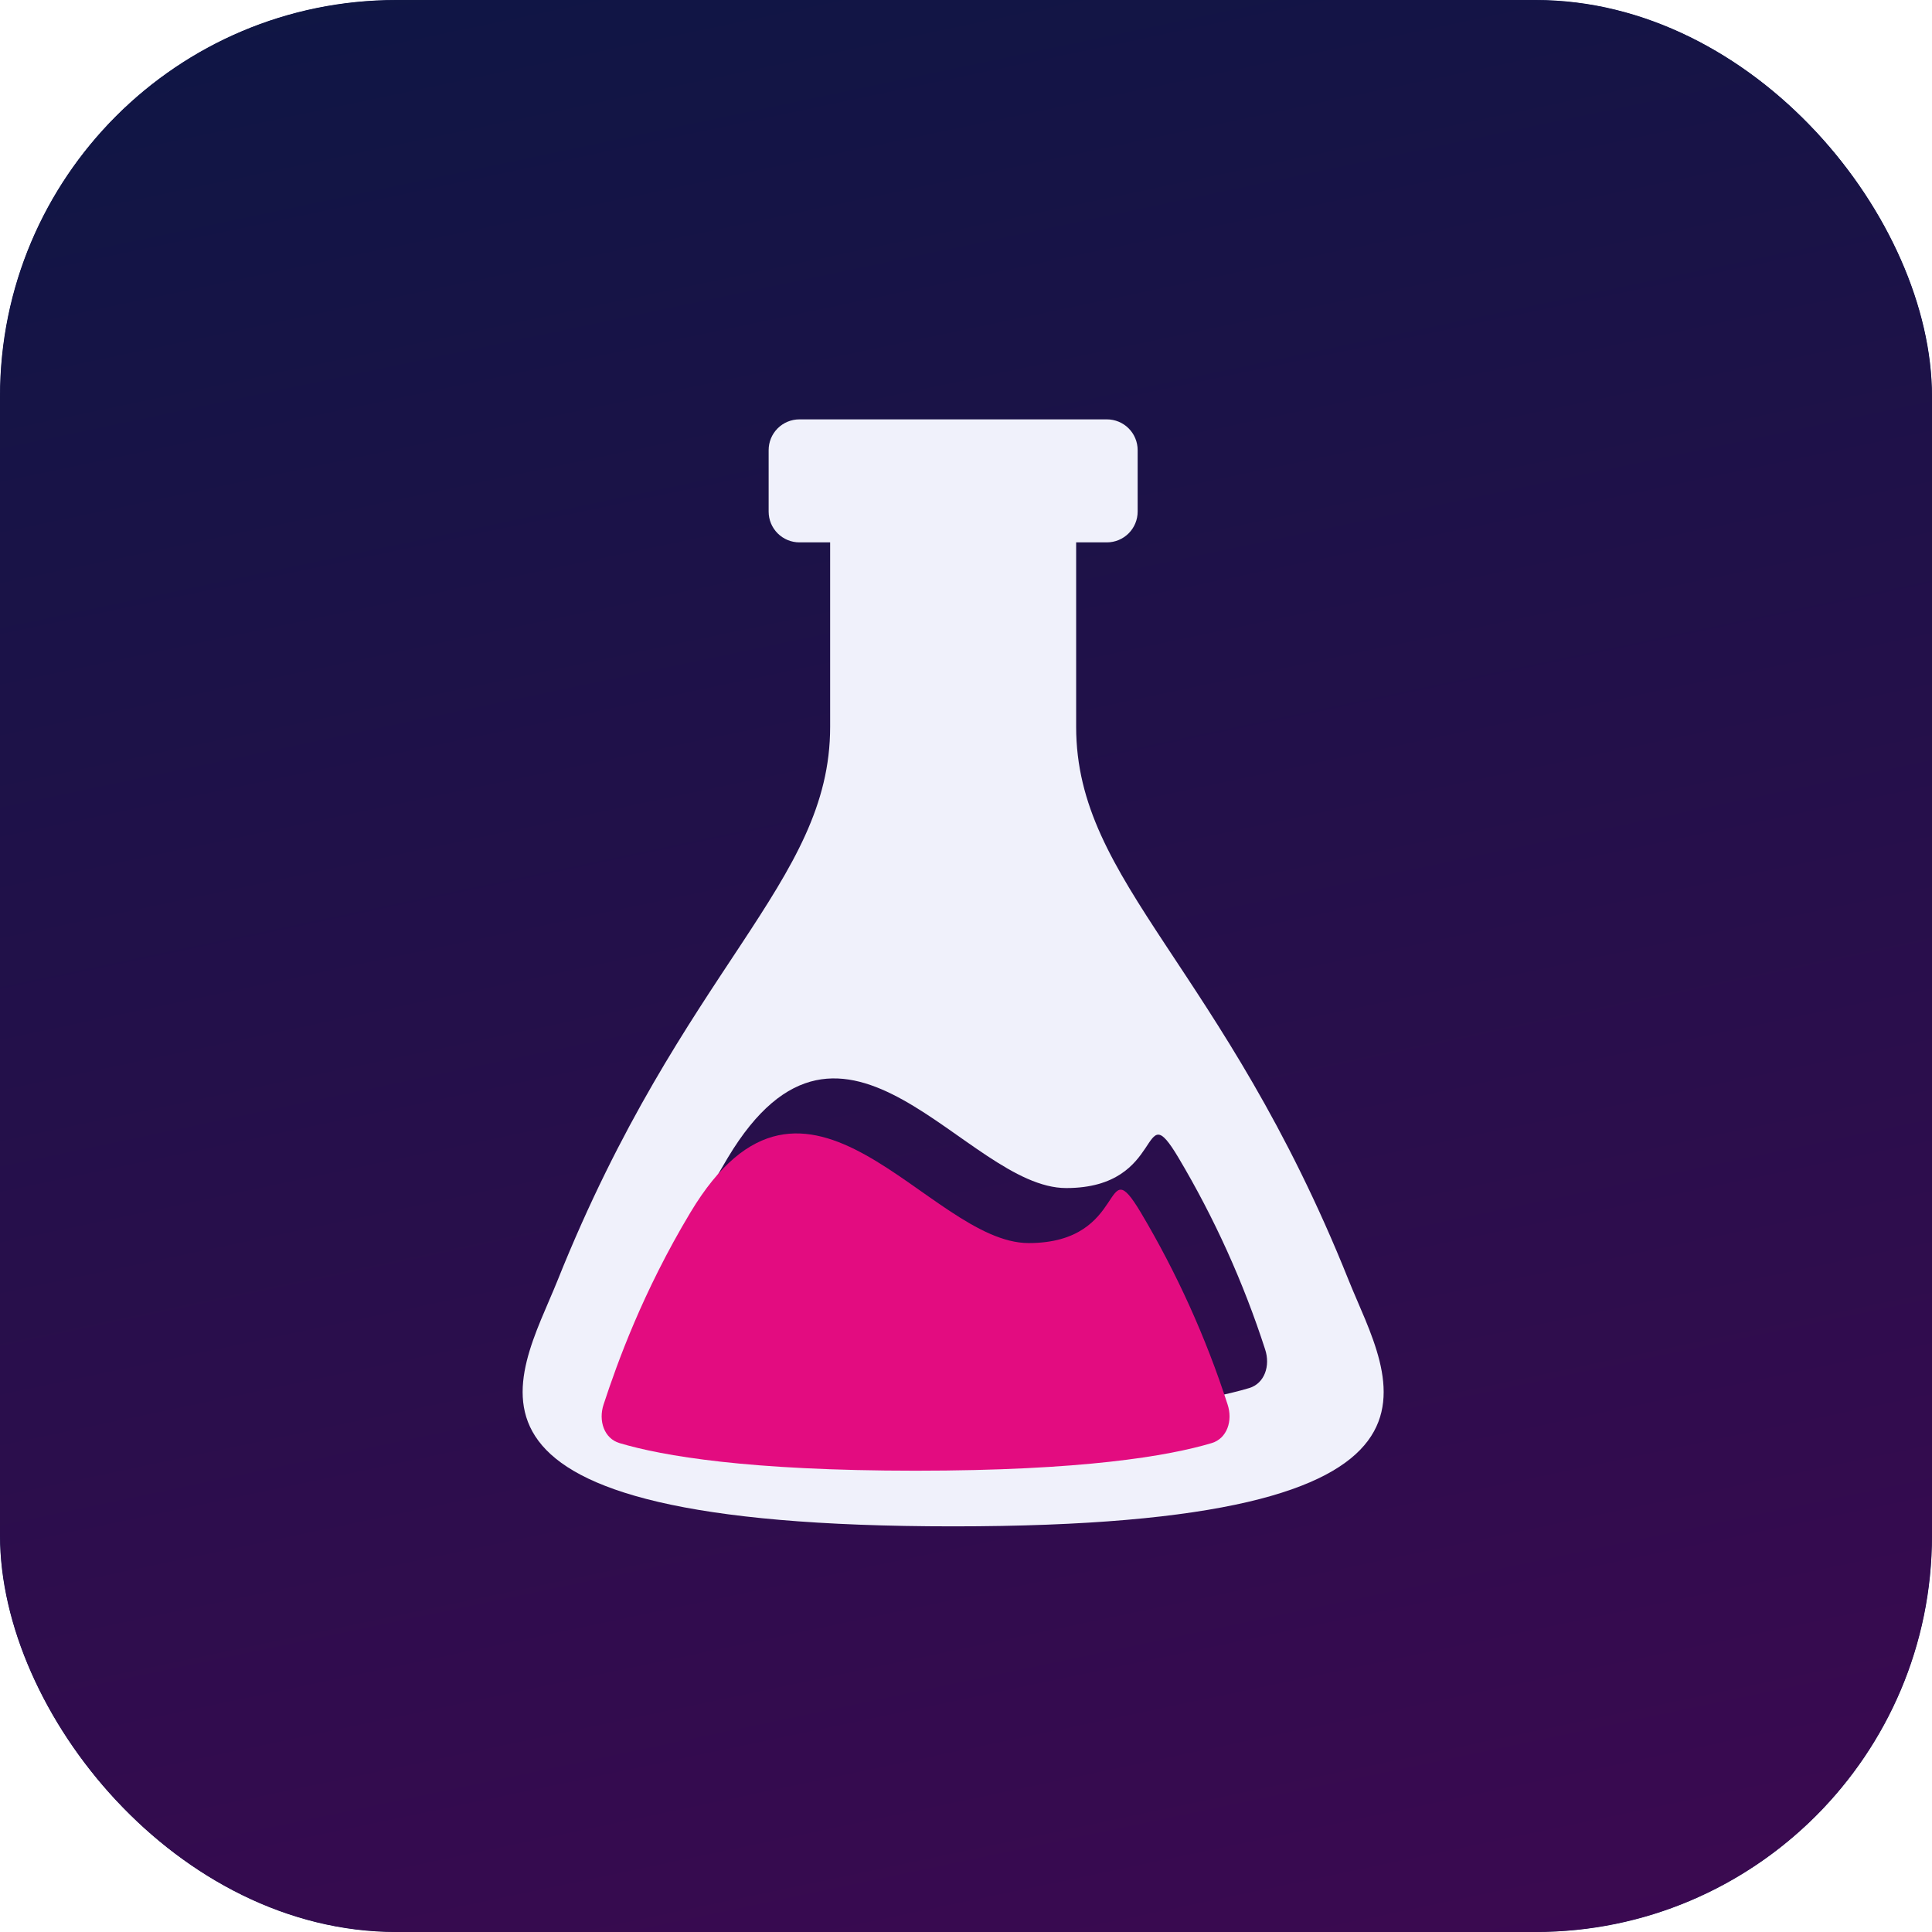
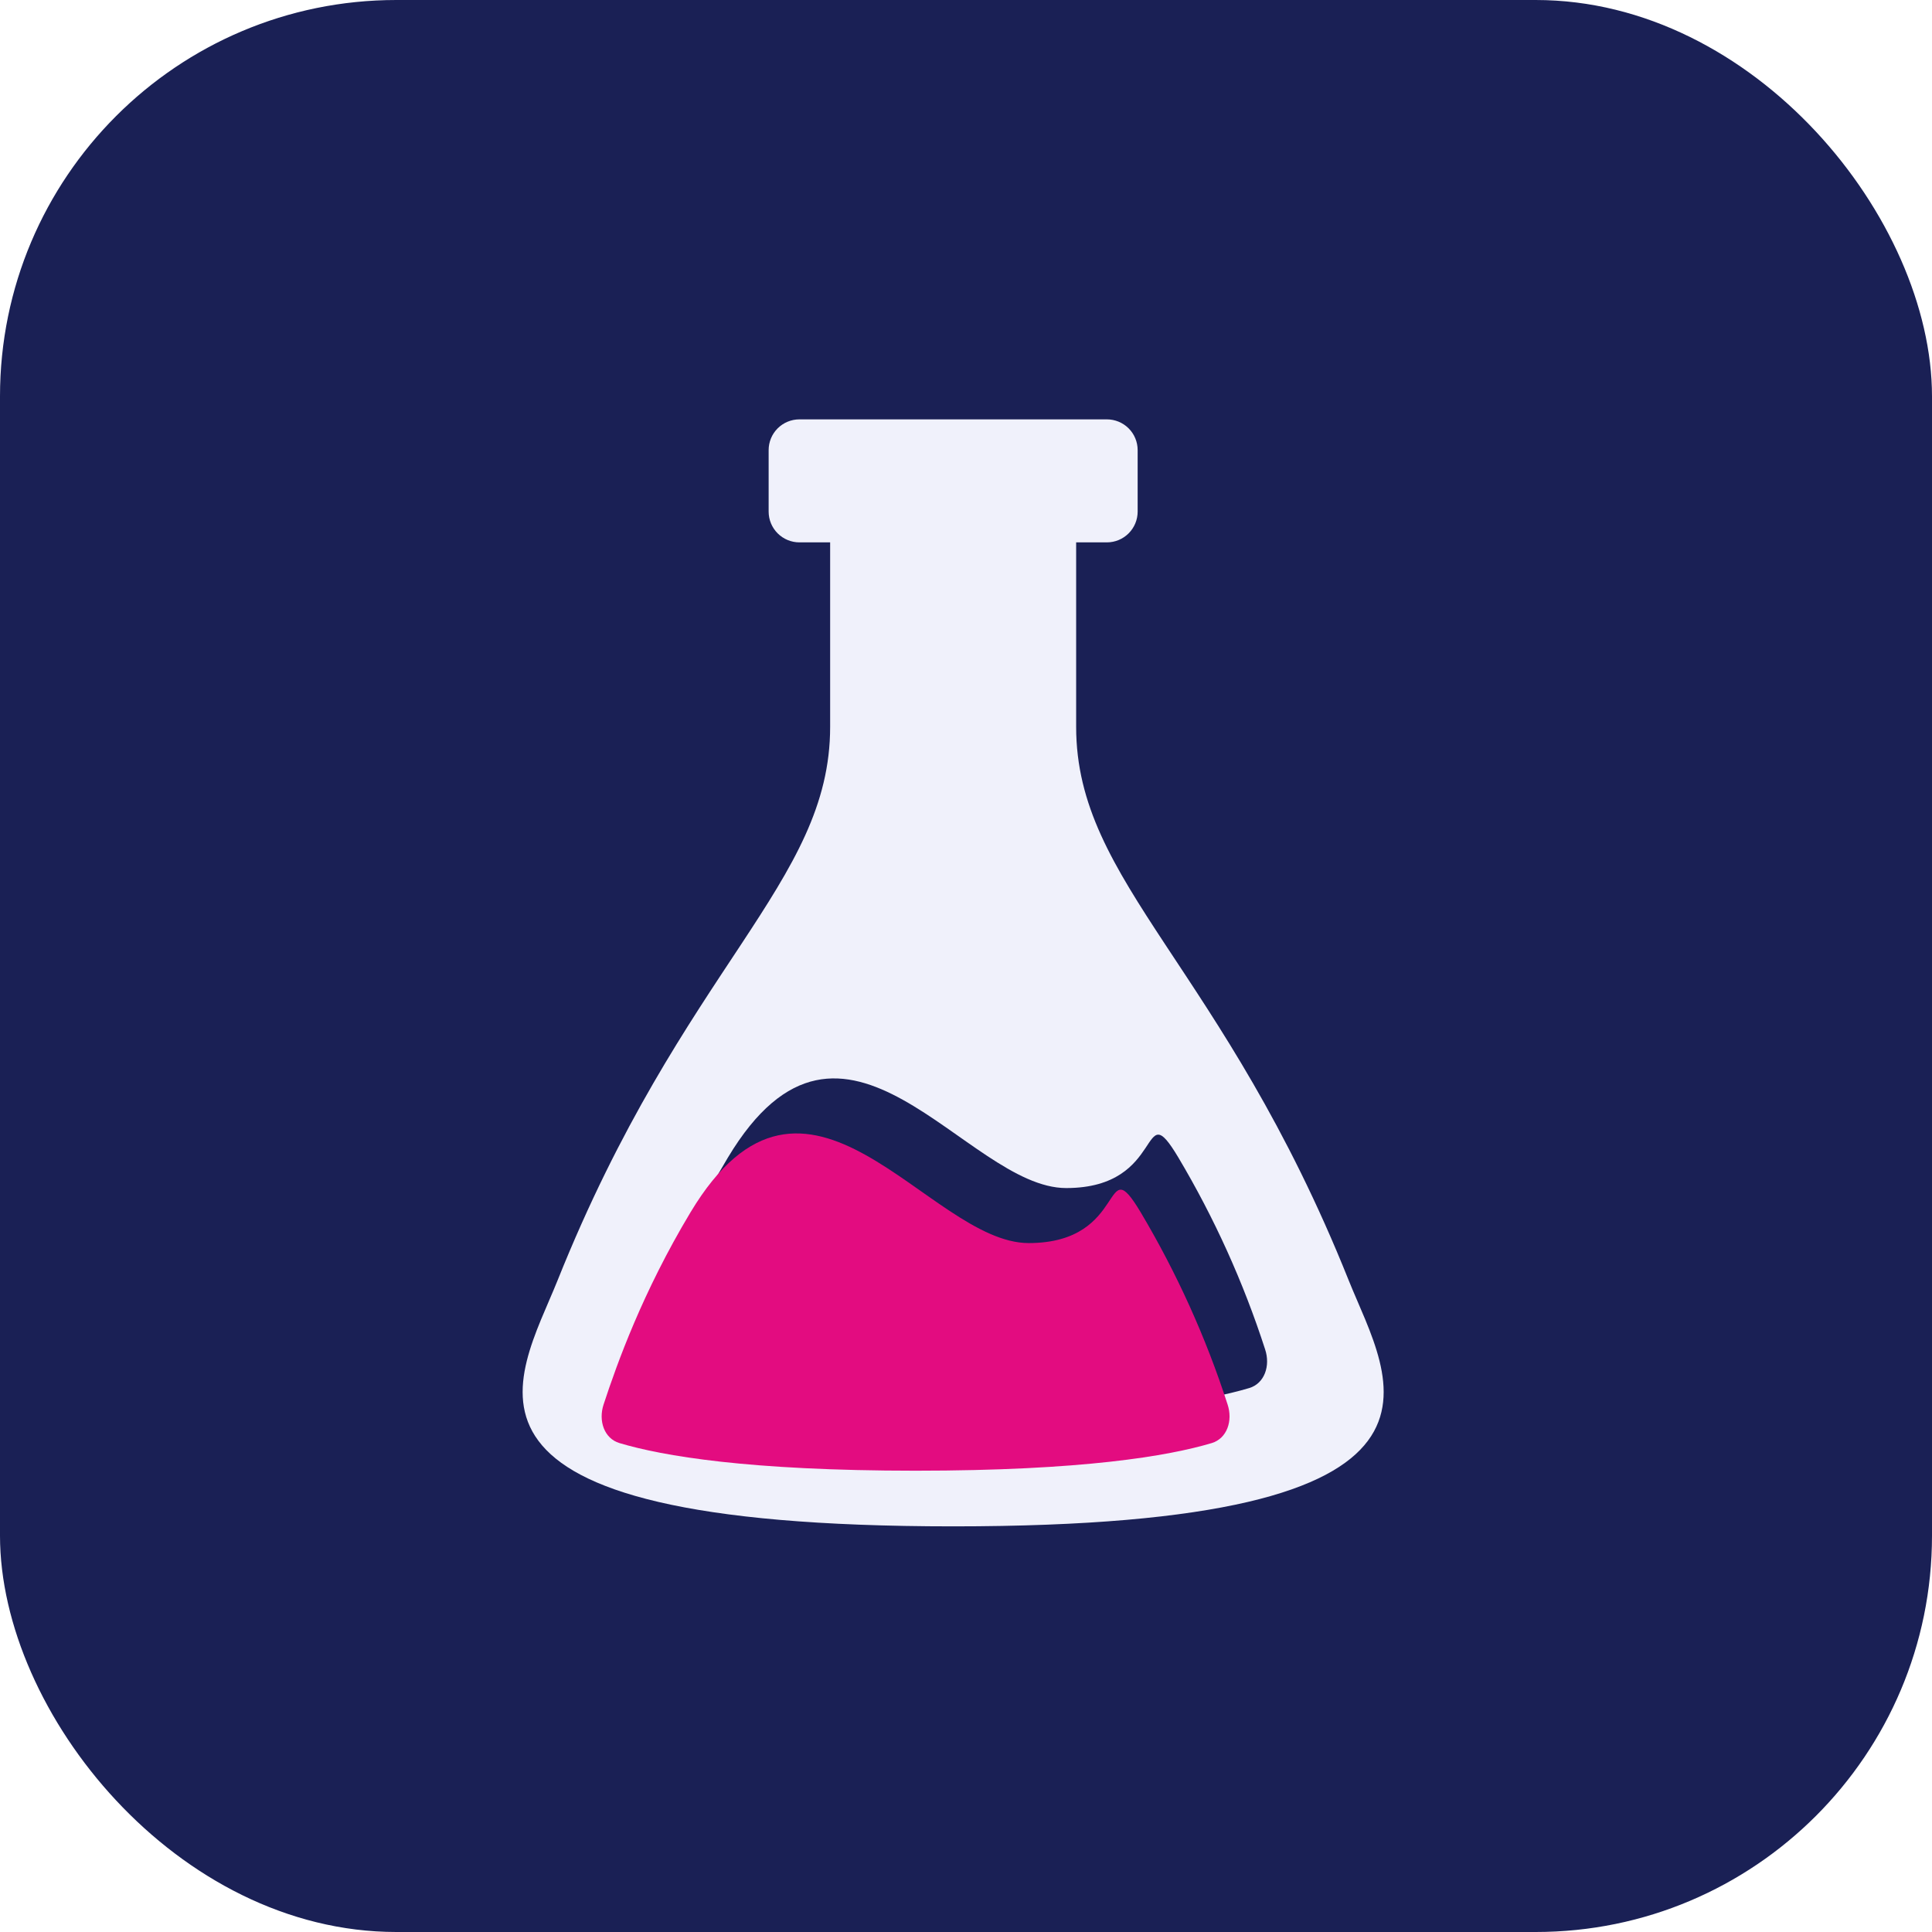
<svg xmlns="http://www.w3.org/2000/svg" width="78" height="78" viewBox="0 0 78 78" fill="none">
  <g clip-path="url(#clip0_6972_13878)">
    <rect width="78" height="78" rx="16" fill="#1A2055" />
    <g filter="url(#filter0_n_6972_13878)">
-       <rect width="78" height="78" fill="url(#paint0_linear_6972_13878)" />
-     </g>
+       </g>
    <g filter="url(#filter1_i_6972_13878)">
      <path fill-rule="evenodd" clip-rule="evenodd" d="M54.956 52.702C49.879 40.021 43.952 36.679 43.952 30.355V22.907H45.193C45.523 22.907 45.838 22.776 46.071 22.543C46.304 22.31 46.435 21.994 46.435 21.665V19.182C46.435 18.853 46.304 18.537 46.071 18.304C45.838 18.072 45.523 17.941 45.193 17.941H32.779C32.45 17.941 32.134 18.072 31.901 18.304C31.668 18.537 31.537 18.853 31.537 19.182V21.665C31.537 21.994 31.668 22.31 31.901 22.543C32.134 22.776 32.45 22.907 32.779 22.907H34.02V30.355C34.02 36.679 28.093 40.021 23.016 52.702C21.4 56.736 17.248 62.633 38.986 62.633C60.724 62.633 56.573 56.736 54.956 52.702ZM50.941 57.049C49.198 57.571 45.73 58.164 38.986 58.164C32.242 58.164 28.774 57.571 27.031 57.049C26.413 56.865 26.172 56.148 26.39 55.49C26.936 53.826 27.967 50.951 29.894 47.741C34.601 39.897 39.485 48.975 43.55 48.975C47.614 48.975 46.499 45.099 48.078 47.741C49.532 50.185 50.707 52.784 51.582 55.49C51.8 56.148 51.56 56.863 50.941 57.049Z" fill="#F0F1FB" />
    </g>
    <g filter="url(#filter2_ii_6972_13878)">
      <path d="M38.986 58.164C45.73 58.164 49.198 57.57 50.941 57.049C51.56 56.863 51.8 56.148 51.582 55.49C50.707 52.784 49.532 50.185 48.078 47.74C46.499 45.099 47.614 48.974 43.55 48.974C39.485 48.974 34.601 39.897 29.894 47.74C27.967 50.951 26.936 53.826 26.39 55.49C26.172 56.148 26.413 56.865 27.031 57.049C28.774 57.57 32.242 58.164 38.986 58.164Z" fill="#E30C80" />
    </g>
  </g>
  <defs>
    <filter id="filter0_n_6972_13878" x="0" y="0" width="78" height="78" filterUnits="userSpaceOnUse" color-interpolation-filters="sRGB">
      <feFlood flood-opacity="0" result="BackgroundImageFix" />
      <feBlend mode="normal" in="SourceGraphic" in2="BackgroundImageFix" result="shape" />
      <feTurbulence type="fractalNoise" baseFrequency="6.564 6.564" stitchTiles="stitch" numOctaves="3" result="noise" seed="2632" />
      <feColorMatrix in="noise" type="luminanceToAlpha" result="alphaNoise" />
      <feComponentTransfer in="alphaNoise" result="coloredNoise1">
        <feFuncA type="discrete" tableValues="1 1 1 1 1 1 1 1 1 1 1 1 1 1 1 1 1 1 1 1 1 1 1 1 1 1 1 1 1 1 1 1 1 1 1 1 1 1 1 1 1 1 1 1 1 1 1 1 1 1 1 0 0 0 0 0 0 0 0 0 0 0 0 0 0 0 0 0 0 0 0 0 0 0 0 0 0 0 0 0 0 0 0 0 0 0 0 0 0 0 0 0 0 0 0 0 0 0 0 0 " />
      </feComponentTransfer>
      <feComposite operator="in" in2="shape" in="coloredNoise1" result="noise1Clipped" />
      <feFlood flood-color="rgba(0, 0, 0, 0.5)" result="color1Flood" />
      <feComposite operator="in" in2="noise1Clipped" in="color1Flood" result="color1" />
      <feMerge result="effect1_noise_6972_13878">
        <feMergeNode in="shape" />
        <feMergeNode in="color1" />
      </feMerge>
    </filter>
    <filter id="filter1_i_6972_13878" x="21.1" y="16.931" width="35.267" height="45.703" filterUnits="userSpaceOnUse" color-interpolation-filters="sRGB">
      <feFlood flood-opacity="0" result="BackgroundImageFix" />
      <feBlend mode="normal" in="SourceGraphic" in2="BackgroundImageFix" result="shape" />
      <feColorMatrix in="SourceAlpha" type="matrix" values="0 0 0 0 0 0 0 0 0 0 0 0 0 0 0 0 0 0 127 0" result="hardAlpha" />
      <feOffset dx="-0.505" dy="-1.01" />
      <feGaussianBlur stdDeviation="1.01" />
      <feComposite in2="hardAlpha" operator="arithmetic" k2="-1" k3="1" />
      <feColorMatrix type="matrix" values="0 0 0 0 0 0 0 0 0 0 0 0 0 0 0 0 0 0 0.05 0" />
      <feBlend mode="normal" in2="shape" result="effect1_innerShadow_6972_13878" />
    </filter>
    <filter id="filter2_ii_6972_13878" x="22.271" y="44.548" width="31.411" height="14.828" filterUnits="userSpaceOnUse" color-interpolation-filters="sRGB">
      <feFlood flood-opacity="0" result="BackgroundImageFix" />
      <feBlend mode="normal" in="SourceGraphic" in2="BackgroundImageFix" result="shape" />
      <feColorMatrix in="SourceAlpha" type="matrix" values="0 0 0 0 0 0 0 0 0 0 0 0 0 0 0 0 0 0 127 0" result="hardAlpha" />
      <feOffset dx="-4.041" />
      <feGaussianBlur stdDeviation="2.525" />
      <feComposite in2="hardAlpha" operator="arithmetic" k2="-1" k3="1" />
      <feColorMatrix type="matrix" values="0 0 0 0 0 0 0 0 0 0.64 0 0 0 0 1 0 0 0 0.45 0" />
      <feBlend mode="normal" in2="shape" result="effect1_innerShadow_6972_13878" />
      <feColorMatrix in="SourceAlpha" type="matrix" values="0 0 0 0 0 0 0 0 0 0 0 0 0 0 0 0 0 0 127 0" result="hardAlpha" />
      <feOffset dx="2.02" dy="1.212" />
      <feGaussianBlur stdDeviation="2.727" />
      <feComposite in2="hardAlpha" operator="arithmetic" k2="-1" k3="1" />
      <feColorMatrix type="matrix" values="0 0 0 0 1 0 0 0 0 0.392 0 0 0 0 0.83 0 0 0 0.59 0" />
      <feBlend mode="normal" in2="effect1_innerShadow_6972_13878" result="effect2_innerShadow_6972_13878" />
    </filter>
    <linearGradient id="paint0_linear_6972_13878" x1="0" y1="0" x2="18.982" y2="90.201" gradientUnits="userSpaceOnUse">
      <stop stop-color="#0E1644" />
      <stop offset="1" stop-color="#3C0951" />
    </linearGradient>
    <clipPath id="clip0_6972_13878">
      <rect width="78" height="78" rx="16" fill="white" />
    </clipPath>
  </defs>
</svg>